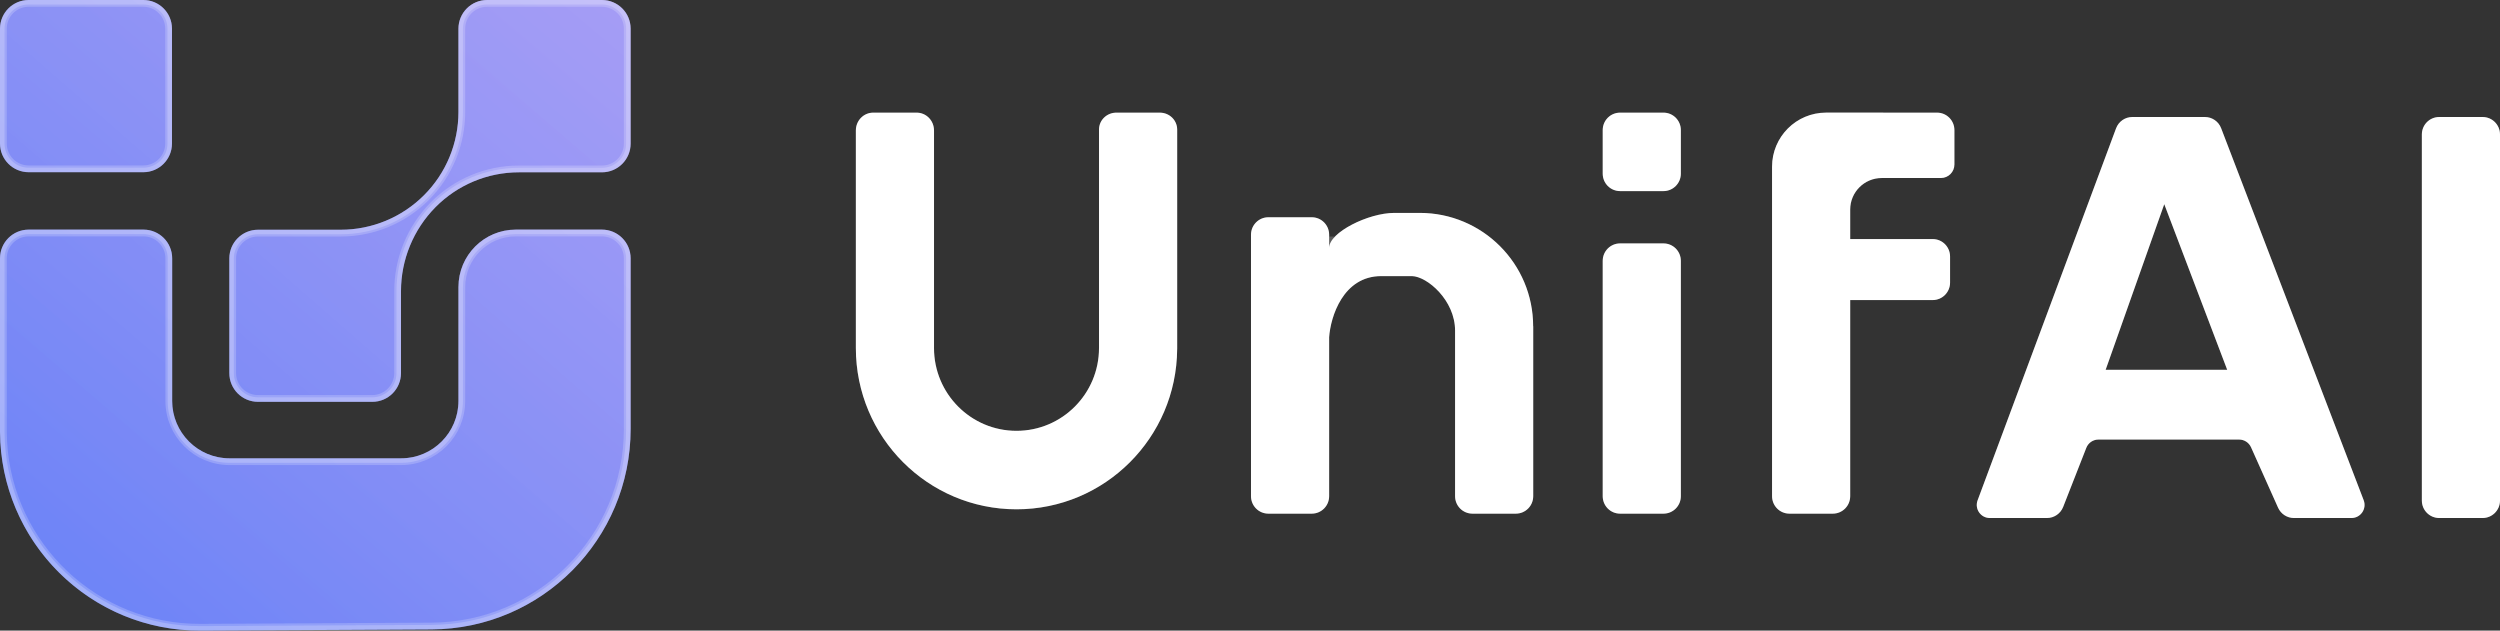
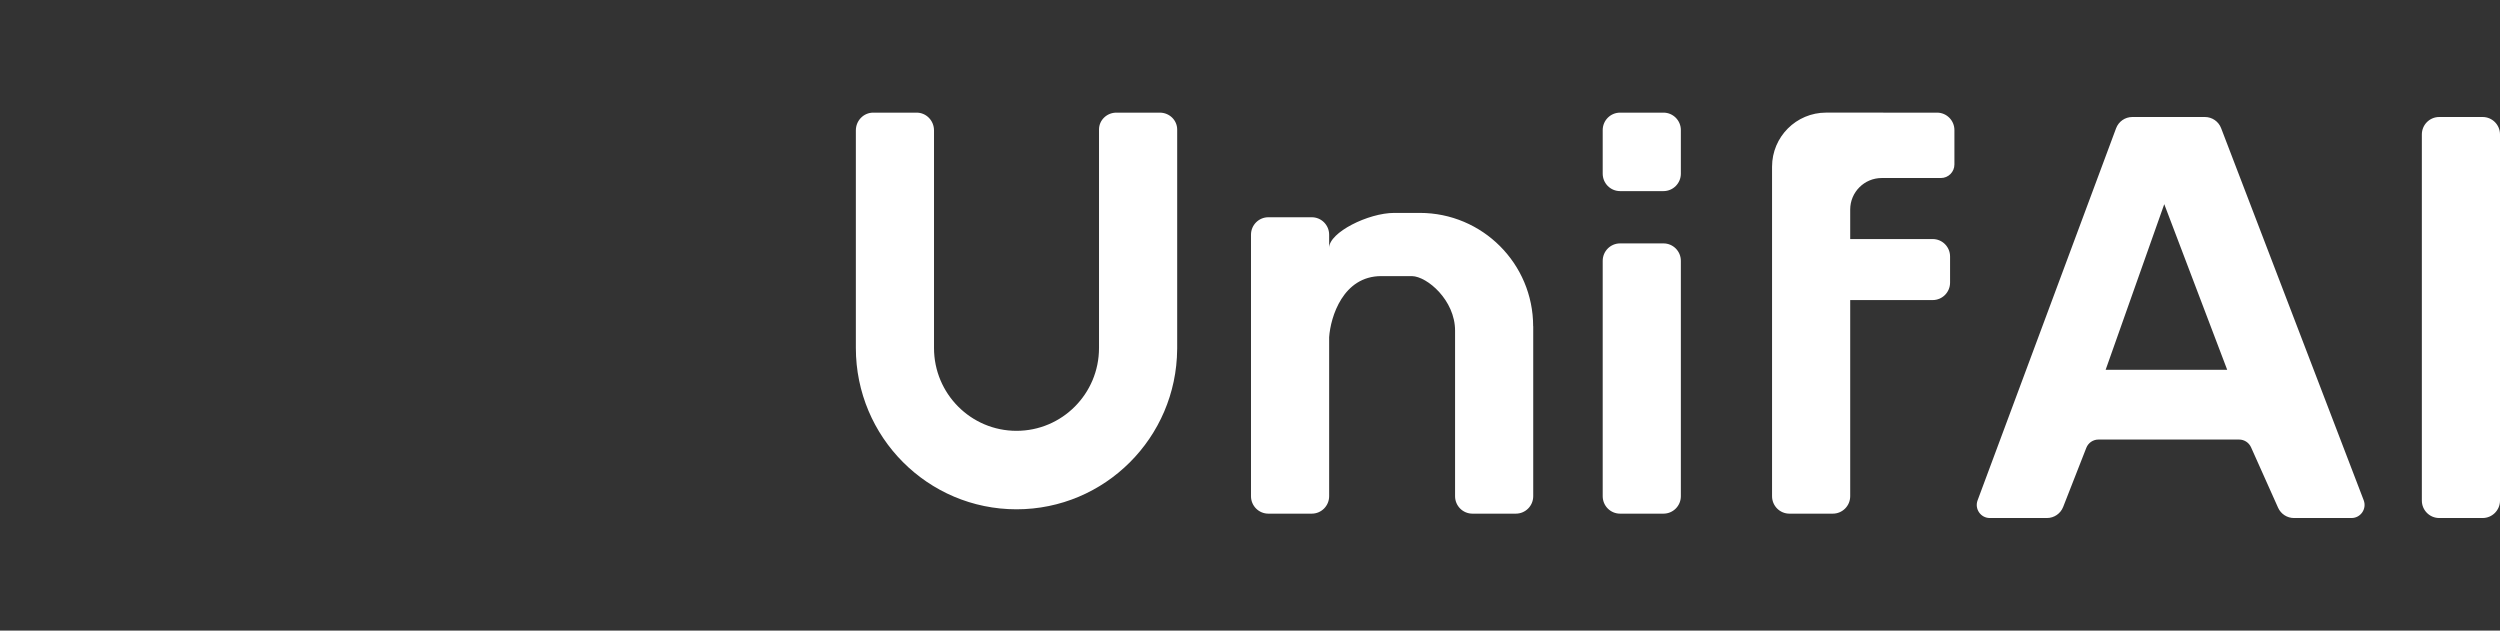
<svg xmlns="http://www.w3.org/2000/svg" width="111" height="28" viewBox="0 0 111 28" fill="none">
  <rect x="0" y="0" width="111" height="28" fill="#333333" stroke="none" />
  <path d="M97.898 5.195C98.218 5.195 98.504 5.392 98.618 5.691L104.948 22.211C105.093 22.591 104.814 23 104.408 23H101.851C101.547 23 101.272 22.821 101.147 22.543L99.946 19.859C99.852 19.651 99.646 19.516 99.418 19.516H93.17C92.932 19.516 92.719 19.662 92.632 19.884L91.604 22.509C91.488 22.805 91.203 23 90.886 23H88.347C87.943 23 87.664 22.596 87.805 22.216L93.953 5.698C94.066 5.395 94.353 5.195 94.675 5.195H97.898ZM110.229 5.195C110.655 5.195 111 5.541 111 5.969V22.226C111 22.653 110.655 23 110.229 23H108.301C107.875 23 107.53 22.653 107.53 22.226V5.969C107.53 5.541 107.875 5.195 108.301 5.195H110.229ZM63.04 9.453C65.818 9.453 68.072 11.706 68.072 14.484H68.075V22.032C68.075 22.46 67.73 22.806 67.304 22.806H65.376C64.95 22.806 64.605 22.46 64.605 22.032V14.678C64.605 13.332 63.369 12.274 62.691 12.259C62.573 12.259 62.141 12.259 61.328 12.259C59.631 12.259 59.078 14.066 59.014 14.969V22.032C59.014 22.46 58.669 22.806 58.243 22.806H56.315C55.889 22.806 55.544 22.46 55.544 22.032V10.42C55.544 9.993 55.889 9.646 56.315 9.646H58.243C58.669 9.646 59.014 9.993 59.014 10.42V11.002C59.014 10.323 60.749 9.453 61.906 9.453C62.099 9.453 62.513 9.453 63.04 9.453ZM73.859 10.807C74.285 10.807 74.63 11.154 74.63 11.581V22.032C74.63 22.46 74.285 22.806 73.859 22.806H71.931C71.505 22.806 71.16 22.46 71.16 22.032V11.581C71.16 11.154 71.505 10.807 71.931 10.807H73.859ZM86.005 5.001C86.43 5.001 86.776 5.348 86.776 5.775V7.304C86.776 7.636 86.507 7.904 86.176 7.904H83.549C82.776 7.904 82.149 8.531 82.149 9.304V10.614H85.812C86.238 10.614 86.583 10.96 86.583 11.388V12.549C86.583 12.977 86.238 13.323 85.812 13.323H82.149V22.032C82.149 22.46 81.804 22.806 81.378 22.806H79.45C79.024 22.806 78.679 22.46 78.679 22.032L78.679 7.401C78.679 6.075 79.753 5 81.079 5L84.046 5.001H86.005ZM40.699 5.001C41.125 5.001 41.47 5.354 41.47 5.789V15.438C41.47 15.443 41.47 15.447 41.47 15.452C41.47 17.483 43.11 19.129 45.133 19.129C47.156 19.129 48.796 17.483 48.796 15.452V5.749C48.796 5.336 49.142 5.001 49.567 5.001H51.495C51.921 5.001 52.266 5.336 52.267 5.749V15.478C52.267 15.486 52.266 15.495 52.266 15.504C52.238 19.435 49.056 22.613 45.133 22.613C41.194 22.613 38 19.407 38 15.452C38 15.447 38 15.443 38 15.438V5.789C38 5.354 38.345 5.001 38.771 5.001H40.699ZM93.49 16.42H98.888L96.093 9.065L93.49 16.42ZM73.859 5.001C74.285 5.001 74.63 5.348 74.63 5.775V7.711C74.63 8.138 74.285 8.485 73.859 8.485H71.931C71.505 8.485 71.16 8.138 71.16 7.711V5.775C71.16 5.348 71.505 5.001 71.931 5.001H73.859Z" fill="white" />
-   <path d="M94.675 5.694H97.898C98.009 5.694 98.11 5.763 98.151 5.87L104.48 22.39C104.502 22.445 104.46 22.5 104.408 22.5H101.851C101.745 22.5 101.648 22.438 101.604 22.339L100.402 19.654C100.229 19.267 99.844 19.017 99.418 19.017H93.17C92.726 19.017 92.328 19.289 92.166 19.702L91.138 22.327C91.096 22.432 90.996 22.5 90.886 22.5H88.347C88.307 22.5 88.274 22.469 88.269 22.431L88.273 22.391L94.422 5.872C94.462 5.764 94.563 5.695 94.675 5.694ZM108.301 5.694H110.229C110.376 5.694 110.5 5.816 110.5 5.969V22.226C110.5 22.379 110.376 22.5 110.229 22.5H108.301C108.153 22.5 108.03 22.379 108.03 22.226V5.969C108.03 5.816 108.153 5.694 108.301 5.694ZM61.906 9.953C62.1 9.953 62.514 9.953 63.04 9.953C65.542 9.953 67.571 11.982 67.571 14.484V14.984H67.575V22.032C67.575 22.185 67.452 22.307 67.304 22.307H65.376C65.228 22.306 65.106 22.185 65.106 22.032V14.679C65.106 13.851 64.727 13.135 64.272 12.634C64.044 12.381 63.786 12.172 63.526 12.021C63.274 11.876 62.986 11.765 62.702 11.759H62.69C62.572 11.759 62.139 11.76 61.327 11.76C60.265 11.76 59.561 12.339 59.137 13.008C58.723 13.659 58.552 14.422 58.516 14.934L58.514 14.951V22.032C58.514 22.185 58.391 22.306 58.243 22.307H56.315C56.167 22.307 56.044 22.185 56.044 22.032V10.42C56.044 10.267 56.168 10.146 56.315 10.146H58.243C58.391 10.146 58.514 10.267 58.514 10.42V11.002H59.514C59.514 11.036 59.503 10.978 59.653 10.831C59.788 10.699 59.996 10.553 60.258 10.416C60.788 10.139 61.431 9.953 61.906 9.953ZM71.931 11.308H73.859C74.007 11.308 74.13 11.428 74.13 11.581V22.032C74.13 22.185 74.007 22.306 73.859 22.307H71.931C71.783 22.306 71.66 22.185 71.66 22.032V11.581C71.66 11.428 71.783 11.308 71.931 11.308ZM81.079 5.501H86.005C86.153 5.501 86.275 5.622 86.275 5.775V7.304C86.275 7.359 86.231 7.404 86.176 7.404H83.549C82.5 7.404 81.649 8.255 81.648 9.304V11.113H85.811C85.959 11.113 86.083 11.235 86.083 11.388V12.549C86.083 12.702 85.959 12.823 85.811 12.823H81.648V22.032C81.648 22.185 81.526 22.306 81.378 22.307H79.45C79.302 22.307 79.179 22.185 79.179 22.032V7.4C79.179 6.351 80.03 5.501 81.079 5.501ZM95.621 8.898L93.019 16.253L92.782 16.92H99.613L99.356 16.242L96.56 8.888L96.076 7.614L95.621 8.898ZM71.931 5.501H73.859C74.007 5.501 74.13 5.622 74.13 5.775V7.711C74.13 7.864 74.007 7.984 73.859 7.984H71.931C71.783 7.984 71.66 7.864 71.66 7.711V5.775C71.66 5.622 71.783 5.501 71.931 5.501ZM38.5 5.789C38.5 5.62 38.632 5.501 38.772 5.501H40.699C40.839 5.501 40.971 5.62 40.971 5.789V15.432C40.971 15.434 40.97 15.438 40.97 15.443V15.452C40.97 17.757 42.832 19.629 45.133 19.629C47.434 19.629 49.296 17.757 49.296 15.452V5.749C49.296 5.626 49.404 5.501 49.567 5.501H51.495C51.659 5.501 51.766 5.626 51.767 5.749V15.477L51.766 15.486V15.5C51.74 19.158 48.779 22.113 45.133 22.113C41.471 22.113 38.5 19.133 38.5 15.452V5.789Z" stroke="white" stroke-opacity="0.2" />
-   <path fill-rule="evenodd" clip-rule="evenodd" d="M6.372 10.195C7.075 10.195 7.645 10.765 7.645 11.469V17.8C7.645 19.208 8.784 20.349 10.19 20.349H17.81C19.216 20.349 20.355 19.208 20.355 17.8L20.355 12.744C20.355 11.336 21.495 10.195 22.901 10.195H26.727C27.43 10.195 28 10.765 28 11.469V19.047C28 23.944 24.049 27.92 19.159 27.946L8.914 28C4.017 28.026 0.026 24.071 0 19.168L0 11.469C0 10.765 0.57 10.195 1.273 10.195H6.372ZM26.727 0C27.43 0 28 0.571 28 1.274V6.376C28 7.08 27.43 7.65 26.727 7.65H23.041C21.648 7.65 20.313 8.209 19.334 9.201C18.354 10.194 17.804 11.534 17.804 12.93V16.567C17.804 17.271 17.235 17.841 16.532 17.841H11.454C10.752 17.841 10.182 17.271 10.182 16.567V11.475C10.182 10.771 10.752 10.2 11.454 10.2H15.129C16.514 10.2 17.843 9.65 18.823 8.67C19.804 7.691 20.355 6.361 20.355 4.974V1.274C20.355 0.571 20.924 0 21.627 0H26.727ZM6.364 0C7.067 0 7.636 0.571 7.636 1.274V6.372C7.636 7.076 7.067 7.646 6.364 7.646H1.273C0.57 7.646 0 7.076 0 6.372V1.274C0 0.571 0.57 0 1.273 0H6.364Z" fill="url(#paint0_linear_8533_6796)" />
-   <path d="M1.272 10.345H6.372C6.992 10.345 7.494 10.849 7.494 11.47V17.801C7.494 19.291 8.702 20.499 10.19 20.499H17.81C19.298 20.499 20.505 19.291 20.505 17.801L20.506 12.744C20.506 11.419 21.579 10.345 22.901 10.345H26.727C27.347 10.345 27.85 10.849 27.85 11.47V19.047C27.85 23.861 23.966 27.771 19.158 27.796L8.913 27.85C4.249 27.874 0.422 24.227 0.164 19.616L0.15 19.167V11.47C0.15 10.849 0.653 10.345 1.272 10.345ZM21.627 0.15H26.727C27.347 0.151 27.85 0.653 27.85 1.274V6.376C27.85 6.997 27.347 7.5 26.727 7.5H23.041C21.608 7.5 20.235 8.075 19.227 9.096C18.22 10.117 17.654 11.495 17.654 12.931V16.566C17.654 17.188 17.151 17.691 16.531 17.691H11.454C10.834 17.691 10.332 17.187 10.332 16.566V11.475C10.332 10.854 10.835 10.351 11.454 10.351H15.129C16.554 10.351 17.921 9.784 18.93 8.776C19.938 7.769 20.505 6.401 20.505 4.975V1.274C20.505 0.653 21.007 0.151 21.627 0.15ZM1.272 0.15H6.363C6.983 0.15 7.486 0.653 7.486 1.274V6.372C7.486 6.993 6.983 7.496 6.363 7.496H1.272C0.653 7.496 0.151 6.993 0.15 6.372V1.274C0.15 0.653 0.653 0.151 1.272 0.15Z" stroke="white" stroke-opacity="0.2" stroke-width="0.3" />
-   <path fill-rule="evenodd" clip-rule="evenodd" d="M6.372 10.195C7.075 10.195 7.645 10.765 7.645 11.469V17.8C7.645 19.208 8.784 20.349 10.19 20.349H17.81C19.216 20.349 20.355 19.208 20.355 17.8L20.355 12.744C20.355 11.336 21.495 10.195 22.901 10.195H26.727C27.43 10.195 28 10.765 28 11.469V19.047C28 23.944 24.049 27.92 19.159 27.946L8.914 28C4.017 28.026 0.026 24.071 0 19.168L0 11.469C0 10.765 0.57 10.195 1.273 10.195H6.372ZM26.727 0C27.43 0 28 0.571 28 1.274V6.376C28 7.08 27.43 7.65 26.727 7.65H23.041C21.648 7.65 20.313 8.209 19.334 9.201C18.354 10.194 17.804 11.534 17.804 12.93V16.567C17.804 17.271 17.235 17.841 16.532 17.841H11.454C10.752 17.841 10.182 17.271 10.182 16.567V11.475C10.182 10.771 10.752 10.2 11.454 10.2H15.129C16.514 10.2 17.843 9.65 18.823 8.67C19.804 7.691 20.355 6.361 20.355 4.974V1.274C20.355 0.571 20.924 0 21.627 0H26.727ZM6.364 0C7.067 0 7.636 0.571 7.636 1.274V6.372C7.636 7.076 7.067 7.646 6.364 7.646H1.273C0.57 7.646 0 7.076 0 6.372V1.274C0 0.571 0.57 0 1.273 0H6.364Z" fill="url(#paint1_linear_8533_6796)" />
-   <path d="M1.272 10.295H6.372C7.019 10.295 7.545 10.821 7.545 11.47V17.801C7.545 19.263 8.729 20.449 10.19 20.449H17.81C19.271 20.449 20.455 19.263 20.455 17.801V12.744C20.455 11.392 21.551 10.295 22.901 10.295H26.727C27.375 10.295 27.9 10.821 27.9 11.47V19.047C27.9 23.888 23.994 27.82 19.159 27.846L8.914 27.899C4.223 27.924 0.374 24.256 0.114 19.619L0.101 19.167L0.1 11.47C0.1 10.821 0.625 10.295 1.272 10.295ZM21.627 0.1H26.727C27.375 0.1 27.9 0.626 27.9 1.274V6.376C27.9 7.025 27.375 7.551 26.727 7.551H23.041C21.621 7.551 20.26 8.12 19.263 9.131C18.264 10.143 17.704 11.508 17.704 12.931V16.566C17.704 17.215 17.179 17.741 16.531 17.741H11.454C10.807 17.741 10.282 17.215 10.282 16.566V11.475C10.282 10.826 10.807 10.301 11.454 10.301H15.129C16.541 10.301 17.894 9.74 18.894 8.741C19.893 7.743 20.454 6.388 20.454 4.975V1.274C20.454 0.626 20.98 0.1 21.627 0.1ZM1.272 0.1H6.363C7.011 0.1 7.536 0.626 7.536 1.274V6.372C7.536 7.021 7.011 7.546 6.363 7.546H1.272C0.625 7.546 0.1 7.021 0.1 6.372V1.274C0.1 0.626 0.625 0.1 1.272 0.1Z" stroke="white" stroke-opacity="0.2" stroke-width="0.2" />
  <defs>
    <linearGradient id="paint0_linear_8533_6796" x1="26.505" y1="-2.51068e-06" x2="3.465" y2="27.245" gradientUnits="userSpaceOnUse">
      <stop stop-color="#9C94F4" />
      <stop offset="1" stop-color="#6D84F7" />
    </linearGradient>
    <linearGradient id="paint1_linear_8533_6796" x1="25.87" y1="0.609" x2="4.382" y2="25.266" gradientUnits="userSpaceOnUse">
      <stop stop-color="white" stop-opacity="0.08" />
      <stop offset="1" stop-color="white" stop-opacity="0" />
    </linearGradient>
  </defs>
</svg>